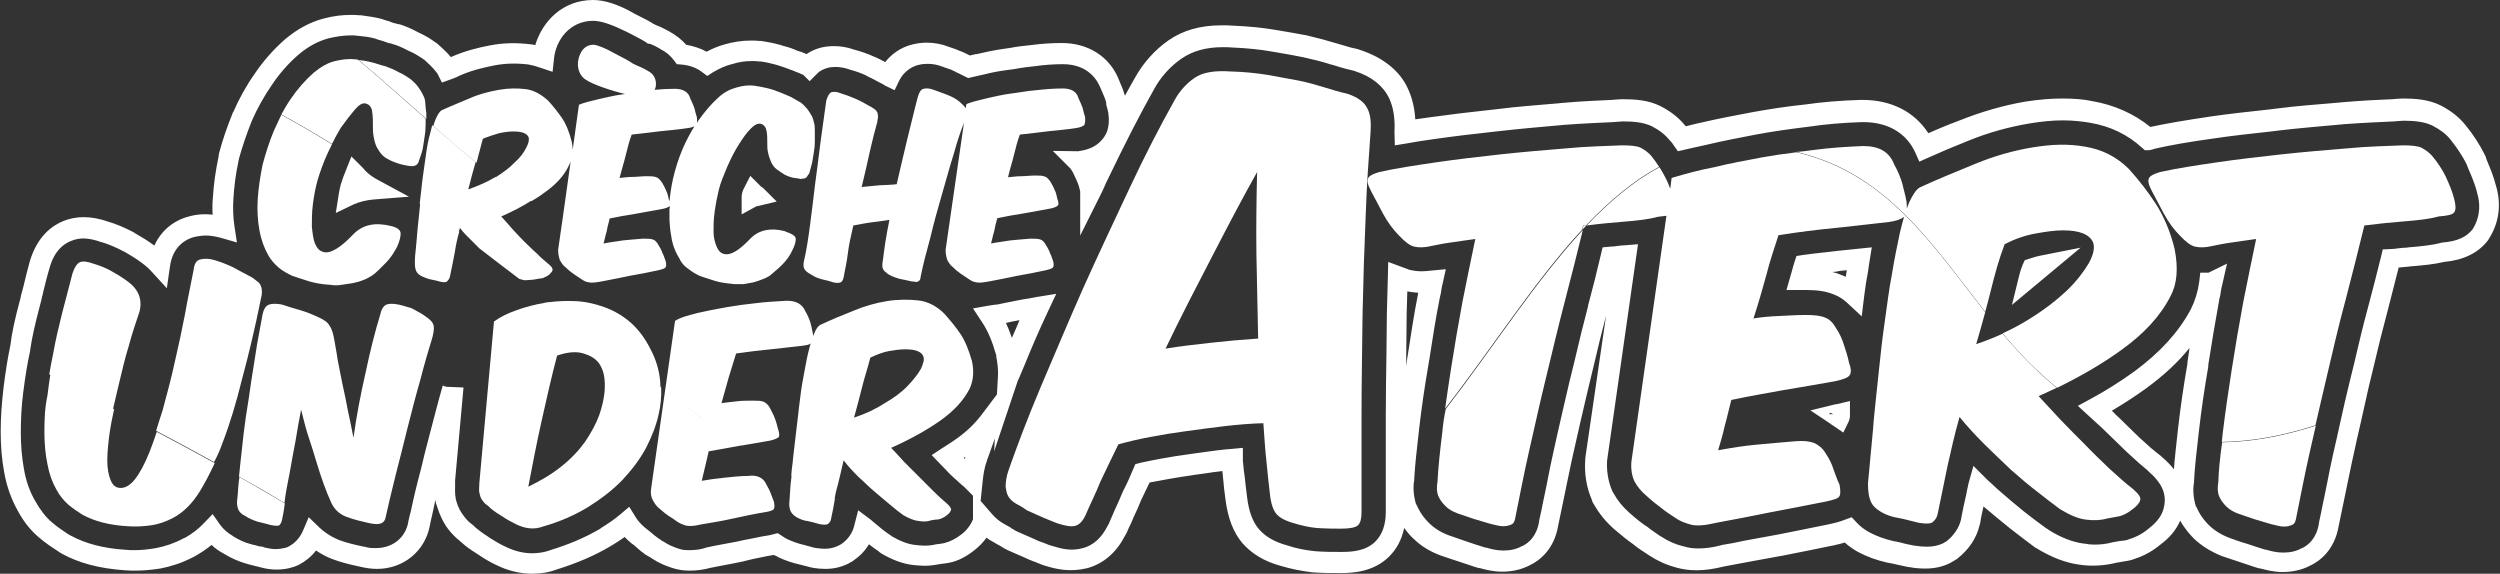
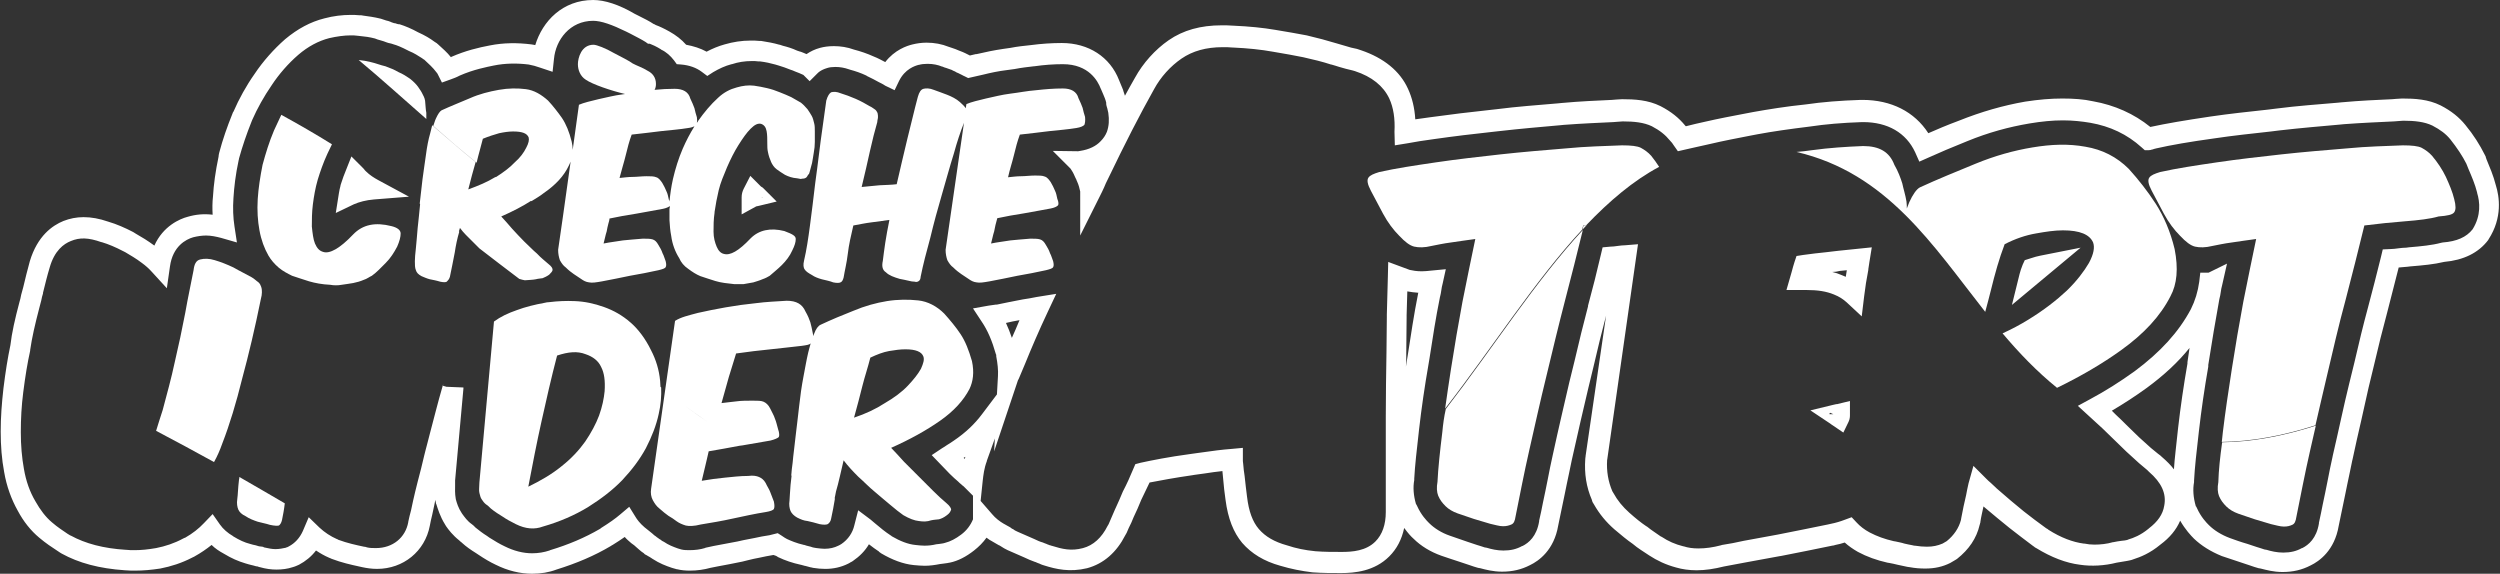
<svg xmlns="http://www.w3.org/2000/svg" version="1.1" id="Layer_1" x="0px" y="0px" viewBox="0 0 720.7 165.4" style="enable-background:new 0 0 720.7 165.4;" xml:space="preserve">
  <rect x="0" y="0" width="720.7" height="165.4" fill="#333333" stroke="none" />
  <style type="text/css">
	.st0{fill:#FFFFFF;}
</style>
  <g>
    <path class="st0" d="M153.4,165.4c-3.5,0-7.1-0.9-10.5-2.6c-1.7-0.8-3.2-1.7-5-2.9l-0.6-0.4c-1.6-1-2.9-1.9-4.1-3l-0.1-0.1   c-0.3-0.2-0.5-0.4-0.7-0.6l0,0c-1.9-1.5-3.1-3.1-3.8-4.1l-0.3-0.5c-1.5-2.4-2.1-4.6-2.5-5.8l-0.1-0.2c-0.1-0.4-0.1-0.7-0.2-1.1   c-0.1,0.5-0.2,1-0.3,1.5c-0.2,0.9-0.4,1.9-0.6,2.8c-0.3,1.1-0.5,2.2-0.7,3.2c-1.4,7.3-7.6,12.4-15.2,12.4c-1.5,0-2.9-0.2-4.3-0.5   l-0.9-0.2c-2.3-0.5-5-1.1-7.9-2.2l-0.2-0.1c-0.2-0.1-0.3-0.1-0.5-0.2c-1.4-0.6-2.6-1.3-3.8-2.1c-1.3,1.7-3,3.1-4.9,4.1   c-0.3,0.1-1,0.5-1.8,0.7c-1.5,0.5-3.1,0.7-4.7,0.7c-1.5,0-3-0.2-4.8-0.7c-0.2,0-0.4-0.1-0.6-0.2l-0.1,0c-0.2,0-0.6-0.1-0.9-0.2   c-0.2-0.1-0.5-0.1-0.8-0.2c-0.5-0.1-1.1-0.3-1.8-0.5c-2-0.6-3.9-1.4-6.2-2.8c-1.3-0.7-2.5-1.5-3.5-2.5c-1.5,1.2-3.1,2.3-4.9,3.3   c-0.1,0.1-0.2,0.1-0.4,0.2l-0.4,0.2c-2.9,1.5-6,2.5-9.1,3.1c-2.6,0.4-4.9,0.6-7.2,0.6c-0.9,0-1.9,0-3-0.1   c-7.4-0.5-13.3-2.1-18.2-4.8c-0.2-0.1-0.3-0.2-0.5-0.3l-0.3-0.2l-0.6-0.4c-1.4-0.9-3.2-2.1-5.1-3.7c-2.4-2-4.5-4.6-6.2-7.8   c-1.8-3.2-3.2-7-3.9-11.1c-0.7-3.7-1-7.6-1-11.7c0-4.1,0.3-8.1,0.8-12.5c0.6-4.8,1.2-8.6,2-12.4C3.4,96,4.3,92,5.6,87.1   C5.8,86.4,6,85.7,6.1,85c0.2-0.7,0.4-1.5,0.6-2.2c0.6-2.5,1.2-5,1.9-7.5c2.2-7.3,6.5-10.3,9.7-11.6c1.8-0.7,3.7-1.1,5.8-1.1   c2.2,0,4.5,0.4,7.1,1.3c2.4,0.7,4.9,1.8,7.2,3l0.8,0.5c1.6,0.9,3.4,2,5.3,3.4c2.5-5.6,7.3-7.7,9.6-8.3c2.4-0.7,4.7-0.9,7.2-0.6   c-0.1-1.7-0.1-3.5,0.1-5.3c0.2-3.4,0.7-7.1,1.6-11.4c0-0.3,0.1-0.8,0.2-1.2c1-3.8,2.3-7.5,3.8-11.2c0.1-0.2,0.1-0.4,0.3-0.6   c1.6-3.7,3.7-7.5,6.1-10.9c2.4-3.6,5.5-7.1,8.8-10c3.6-3,7.3-5,11.3-6c2.6-0.7,5.2-1,7.6-1c0.7,0,1.6,0,2.5,0.1l0.5,0l0.6,0.1   c1.4,0.2,3.1,0.4,5.1,0.9l0.3,0.1c0.4,0.1,0.8,0.3,1.2,0.4c0.4,0.1,0.9,0.2,1.3,0.4l0.2,0.1c0.4,0.1,0.7,0.3,1,0.3l0.1,0   c0.2,0.1,0.4,0.1,0.6,0.2c0.1,0,0.3,0.1,0.5,0.1l0.2,0c1.6,0.5,3.5,1.3,5.3,2.3c2,0.9,3.5,1.8,4.7,2.7l0.3,0.2   c0.2,0.1,0.5,0.3,0.8,0.6c1.2,1.1,2.6,2.3,3.7,3.7c0,0,0,0,0,0l0.1-0.1c4.1-1.8,7.9-2.7,11.1-3.3c4-0.8,8-0.8,12-0.3   c0.4,0.1,0.8,0.1,1.1,0.2C156.4,6.1,162.2,0,171,0c3.3,0,7.4,1.3,12,4l1,0.5c1.8,0.9,3.2,1.6,4.4,2.4c0.3,0.1,0.5,0.2,0.6,0.3   c1.1,0.4,2.4,1,4,1.9c1.8,1,3.5,2.3,4.8,3.8c2.1,0.4,4.1,1,5.9,2c1.7-0.9,3.4-1.6,5.2-2.1c2.4-0.7,4.9-1.1,7.5-1.1   c0.8,0,1.7,0,2.5,0.1l0.5,0c1.9,0.3,3.6,0.6,5.3,1.1l0.1,0c0.3,0.1,0.6,0.2,0.9,0.3c1.2,0.3,2.6,0.7,4.1,1.4   c0.2,0.1,0.4,0.1,0.6,0.2c0.1,0,0.2,0.1,0.3,0.1l0.1,0c0.6,0.2,1.2,0.5,1.7,0.7c1.2-0.8,2.4-1.4,3.9-1.8c1.1-0.3,2.4-0.5,4-0.5   c1.9,0,3.9,0.3,5.8,1c1.9,0.5,3.7,1.1,5.7,2c1.3,0.5,2.3,1.1,3.3,1.6c2.7-3.5,6.2-4.7,7.9-5.1c1.2-0.3,2.6-0.5,4-0.5   c2.3,0,4.4,0.4,6.4,1.2c0.3,0.1,0.6,0.2,0.9,0.3c0.7,0.2,1.4,0.5,2.1,0.8c0.8,0.3,1.3,0.5,1.7,0.7c0.5,0.2,0.9,0.5,1.4,0.7l1.7-0.4   h0.2l0.5-0.1c2.1-0.5,4.5-1,7.2-1.4l2.1-0.3c2-0.4,4-0.6,5.9-0.8c3-0.4,6-0.6,8.9-0.6c7.7,0,13.9,4,16.5,10.7   c0.5,1.2,0.9,2.1,1.2,2.9l0,0.1c0.2,0.5,0.3,1,0.5,1.5c1-1.8,1.9-3.5,2.9-5.2c2.3-4.2,5.8-8.1,9.7-10.8c4.2-2.9,9.2-4.3,15.3-4.3   c1,0,2.1,0,3.3,0.1c4.6,0.2,8.6,0.6,12.1,1.2c3.6,0.6,6.5,1.1,9.1,1.6c3,0.7,6,1.5,8.6,2.3c0.8,0.2,1.6,0.5,2.4,0.7   c1.2,0.4,2.4,0.7,3.5,0.9l0.3,0.1l0.9,0.3c6.5,2.2,11.2,6,13.5,11.1c1.2,2.6,1.9,5.5,2.1,8.8c1.3-0.2,2.7-0.4,4.3-0.6   c5.7-0.8,11.6-1.5,17.2-2.1l1.8-0.2c6.2-0.8,12.1-1.2,17.8-1.7l1-0.1c5.4-0.5,10.3-0.7,14.6-0.9l1.2-0.1c0,0,1.6-0.1,1.7-0.1   c3.6,0,7.5,0.2,11.1,2c3.1,1.6,5.3,3.4,7.1,5.6c0.1,0.1,0.1,0.1,0.2,0.2c1.9-0.5,3.7-0.9,5.5-1.3c3.9-0.9,8.1-1.7,11.8-2.4l2.1-0.4   c4.5-0.8,9.4-1.6,15.2-2.2c4.8-0.7,9.9-1.1,15.8-1.3l0.5,0c8.3,0,15,3.4,19,9.6c2.5-1.1,5.3-2.3,8.8-3.6c6.5-2.6,12.8-4.4,19.1-5.5   c3.9-0.6,7.4-0.9,10.7-0.9c3.3,0,6.2,0.2,8.9,0.8c6.2,1.1,11.8,3.6,16.5,7.4c0,0,0,0,0,0c4.6-1,9.9-1.9,17.3-3   c5.4-0.8,11.1-1.4,16.6-2l2.4-0.3c6.2-0.8,12.1-1.2,17.8-1.7l1-0.1c5.5-0.5,10.3-0.7,14.6-0.9l1.2-0.1c0,0,1.6-0.1,1.7-0.1   c3.6,0,7.5,0.2,11.1,2c3.1,1.6,5.3,3.4,7.1,5.6c2.4,2.9,4.2,5.8,5.6,8.6l0.3,0.6v0.1l0.2,0.6c0.9,2.2,2,4.7,2.7,7.5   c1,3.2,2,9.3-2.1,15.6l-0.1,0.2c-2.8,3.7-7.1,5.8-12.7,6.3c-2.9,0.7-6.1,1-9.8,1.3l-0.8,0.1c-0.8,0.1-1.6,0.1-2.3,0.2   c-0.1,0-0.1,0-0.2,0c-1.1,4.3-2.2,8.6-3.3,12.9c-1.3,4.8-2.6,10-3.9,15.6c-0.5,2.1-1,4.1-1.5,6.2c-0.7,3.1-1.4,6.3-2.1,9.4   c-0.9,3.8-1.7,7.5-2.5,11.2l-0.1,0.4c-0.5,2.3-0.9,4.5-1.4,6.7c-0.5,2.3-0.9,4.6-1.4,6.8c-0.2,0.8-0.3,1.6-0.5,2.4   c-0.2,1-0.4,1.9-0.6,2.9c-1.2,7.1-5.6,10.2-8.1,11.4c-2.5,1.3-5.1,1.9-8.1,1.9c-2.6,0-4.7-0.6-6.3-1l-0.6-0.1   c-0.8-0.2-1.6-0.5-2.5-0.8l-2.7-0.9c-2.1-0.7-3.9-1.3-5.4-1.8c-3.2-1.3-5.9-3-8-5c-0.9-0.9-2.5-2.6-4-5.2c-1.1,2.6-3,4.9-5.7,6.9   c-3,2.5-5.8,3.6-7.7,4.2c-0.7,0.3-1.4,0.4-1.9,0.5l-1.2,0.2c-0.6,0.1-1.2,0.2-1.8,0.3c-3.5,0.9-7.3,1.1-10.6,0.6   c-4-0.5-8.2-2.1-12.6-4.8c-0.3-0.1-0.5-0.3-0.6-0.4l-0.3-0.2c-2.3-1.7-4.6-3.5-6.8-5.2c-2.1-1.7-4.8-3.9-7.5-6.2   c-0.3,1.5-0.7,3-0.9,4.5c0,0.1,0,0.3-0.1,0.4v0.1l-0.1,0.3c-0.9,3.9-3.1,7.1-6.5,9.8l-0.3,0.2l-1.7,1c-2.2,1.1-4.5,1.6-7.2,1.6   c-1.5,0-2.9-0.1-4.5-0.4c-0.3,0-0.5-0.1-0.7-0.1l0,0c-1-0.2-2-0.4-2.8-0.6c-0.9-0.2-1.6-0.4-2.3-0.5l-0.6-0.1   c-3.1-0.7-5.9-1.7-8.5-3.1c-1.4-0.8-2.7-1.7-3.8-2.7c-0.9,0.3-1.7,0.5-2.7,0.7c-0.3,0.1-0.6,0.2-0.9,0.2c-4.8,1-9.8,2-14.9,3   l-0.1,0l-4.9,0.9c-1.7,0.3-3.3,0.6-4.9,0.9c-2.2,0.4-4.3,0.8-6.4,1.2c-2.8,0.7-5.4,1.1-7.9,1.1c-2.2,0-4.2-0.3-5.9-0.8   c-3-0.8-5.5-2-7.8-3.5l-0.3-0.2c-1.3-0.9-2.9-1.8-4.4-3.1c-1.6-1.1-3.3-2.5-5.3-4.2c-2.4-2.1-4.3-4.4-5.9-7.2   c-0.3-0.4-0.5-0.8-0.6-1.3c-1.6-3.7-2.2-7.6-1.9-11.8c0-0.3,0.1-0.6,0.1-0.8l0-0.1L463,91c-1.2,4.5-2.4,9.4-3.6,14.6   c-0.5,2.1-1,4.1-1.5,6.2c-1.4,6-3,12.7-4.8,20.9c-0.5,2.3-0.9,4.5-1.4,6.7c-0.5,2.3-0.9,4.6-1.4,6.8c-0.2,0.8-0.3,1.6-0.5,2.4   c-0.2,1-0.4,1.9-0.6,2.9c-1.2,7.1-5.6,10.2-8.1,11.4c-2.5,1.3-5.1,1.9-8.1,1.9c-2.6,0-4.8-0.6-6.3-1l-0.6-0.1   c-0.8-0.2-1.6-0.5-2.5-0.8l-2.7-0.9c-2.2-0.7-3.9-1.3-5.4-1.8c-3.1-1.1-5.9-2.8-8-4.9c-0.7-0.6-1.6-1.6-2.7-3.1   c-0.7,3.3-2.1,6-4.3,8.2c-4.3,4.3-10,4.8-13.9,4.8c-2.8,0-5.4,0-8.1-0.2l-0.1,0c-3.3-0.4-6.3-1-9.3-1.9c-4.7-1.3-8.3-3.5-11-6.6   c-2.5-3-4.1-7-4.8-12.4c-0.3-1.9-0.5-4-0.7-6.2c-0.1-0.7-0.1-1.4-0.2-2.1c-1.7,0.2-3.4,0.4-5.2,0.7c-1,0.1-1.9,0.3-2.9,0.4   l-0.6,0.1c-4.9,0.7-9.2,1.5-12.3,2.1c-0.8,1.7-1.6,3.4-2.4,5c-0.7,1.7-1.4,3.4-2.2,5c-0.4,1.1-0.9,2.1-1.4,3.1   c-0.2,0.5-0.4,0.9-0.6,1.4l-0.4,0.7c-2.5,4.9-6.2,8.2-11,9.5c-5,1.2-8.9,0.3-12.4-0.8c-0.5-0.1-0.8-0.3-1.1-0.4l-0.2-0.1   c-0.3-0.1-0.5-0.2-0.8-0.3c-0.2-0.1-0.3-0.2-0.5-0.2c-1.1-0.4-2.1-0.8-3.1-1.3l-4.8-2.1c-0.6-0.3-1.4-0.7-2.1-1.2   c-0.1-0.1-0.3-0.2-0.4-0.2c-0.2-0.1-0.5-0.3-0.7-0.4c-0.5-0.3-0.9-0.5-1.2-0.7c-0.6-0.3-1.2-0.7-1.7-1.1c-1,1.4-2.2,2.6-3.6,3.7   c-2.3,1.8-4.6,3-7,3.5l-0.1,0c-0.8,0.2-1.4,0.2-1.9,0.3l-0.8,0.1c-1.5,0.3-3,0.5-4.4,0.5c-1,0-2.1-0.1-3.2-0.2   c-3-0.3-6.2-1.5-9.4-3.4l-0.4-0.3c-0.1,0-0.2-0.1-0.2-0.2c-0.9-0.6-1.9-1.3-2.9-2.1c-1.1,1.9-2.7,3.5-4.6,4.8l-0.3,0.2   c-0.1,0.1-0.3,0.1-0.4,0.2c-0.2,0.1-0.4,0.3-0.7,0.4c-2,1-4.2,1.5-6.6,1.5c-1.1,0-2.3-0.1-3.5-0.3l-0.4-0.1c-0.2,0-0.4-0.1-0.5-0.1   c-0.4-0.1-0.8-0.2-1.1-0.3c-0.1,0-0.3-0.1-0.4-0.1l-0.1,0c-0.2-0.1-0.4-0.1-0.7-0.2c-0.1,0-0.2-0.1-0.4-0.1   c-2.3-0.5-4.4-1.2-6.5-2.2l-0.3-0.2c-0.2-0.1-0.3-0.2-0.4-0.2L223,160l-0.1,0c-1.3,0.2-2.7,0.5-4.1,0.8c-1,0.2-2.1,0.4-3.2,0.7   l-1.6,0.4c-2.5,0.5-4.9,1-7.2,1.4l-2,0.4c-1.8,0.5-3.8,0.8-5.9,0.8c-1.3,0-2.5-0.1-3.7-0.4l-0.1,0l-1.4-0.4   c-1.8-0.6-3.6-1.3-5.6-2.6l-0.3-0.2c-0.3-0.2-0.6-0.4-1-0.6c-0.3-0.2-0.5-0.3-0.9-0.5l-0.2-0.2l-0.2-0.2c-0.1,0-0.2-0.1-0.3-0.2   l-0.3-0.2c-0.4-0.3-0.8-0.7-1.4-1.2c-0.4-0.4-0.9-0.8-1.5-1.2c-0.7-0.6-1.4-1.2-1.9-1.8c-1,0.7-2.2,1.5-3.5,2.3   c-0.1,0-0.1,0.1-0.2,0.1l0,0l-0.3,0.2c-4.7,2.8-9.9,5-15.7,6.8C158.3,165,155.9,165.4,153.4,165.4z M56.4,160.2   C56.4,160.2,56.4,160.2,56.4,160.2C56.4,160.2,56.4,160.2,56.4,160.2z M137.1,152.1c1,0.8,2,1.6,3.3,2.4l0.7,0.5   c1.6,1,2.9,1.8,4.4,2.5c2.6,1.3,5.3,2,7.9,2c1.8,0,3.5-0.3,5-0.8l0.2-0.1c5.3-1.6,10-3.6,14.3-6.1c0.1-0.1,0.2-0.1,0.3-0.2l0.1-0.1   c2.4-1.5,4.1-2.7,5.5-3.9l2.6-2.2l1.8,2.9c0.4,0.7,1.3,1.9,2.6,3c0.6,0.5,1.1,0.9,1.5,1.2c0.5,0.4,1,0.8,1.3,1.1   c0.3,0.2,0.6,0.4,0.8,0.6c0.1,0.1,0.2,0.1,0.3,0.2l0.4,0.3c0.2,0.1,0.4,0.2,0.6,0.4c0.1,0.1,0.3,0.2,0.5,0.3l0.2,0.1   c1.3,0.9,2.6,1.4,4,1.9l1,0.3c0.8,0.2,1.6,0.2,2.4,0.2c1.6,0,3.1-0.2,4.4-0.6l0.2-0.1l2.3-0.5c2.3-0.4,4.6-0.9,6.9-1.3l1.8-0.4   c1.1-0.2,2.1-0.4,3.1-0.6c1.4-0.3,2.8-0.6,4.3-0.8l2.4-0.6l1.1,0.7c0.2,0.1,0.4,0.3,0.6,0.4c0.1,0.1,0.2,0.1,0.3,0.2   c0.2,0.1,0.4,0.2,0.7,0.4c1.1,0.5,2.7,1.2,4.9,1.7l0.1,0c0.2,0.1,0.4,0.1,0.6,0.2c0.1,0,0.3,0.1,0.4,0.1c0.3,0.1,0.5,0.1,0.8,0.2   c0.2,0.1,0.4,0.1,0.6,0.2l0.5,0.1c0.2,0,0.4,0.1,0.6,0.1c0.9,0.1,1.6,0.2,2.3,0.2c1.5,0,2.8-0.3,4-0.9c0.1-0.1,0.3-0.1,0.4-0.2   c0.2-0.1,0.3-0.2,0.5-0.3c1.9-1.3,3.2-3.2,3.7-5.4l1.1-4.3l3.6,2.7c0.5,0.4,0.9,0.8,1.3,1.1c1.4,1.2,3,2.5,4.4,3.4l0.3,0.2   c0,0,0.1,0.1,0.1,0.1c2.4,1.4,4.7,2.3,6.8,2.5c0.9,0.1,1.8,0.2,2.6,0.2c1.1,0,2.2-0.1,3.4-0.4l0.9-0.1c0.5-0.1,1-0.1,1.6-0.3   c1.6-0.4,3.1-1.2,4.7-2.4c1.6-1.2,2.7-2.7,3.4-4.4v-6.8l-2.5-2.5c-0.3-0.3-0.3-0.3-0.6-0.5l-0.2-0.2c-0.4-0.3-0.7-0.6-1-0.9   c-0.7-0.6-1.5-1.3-2.4-2.2l-5.2-5.4l3-2c0.5-0.3,1-0.6,1.4-0.9c0.7-0.4,1.4-0.9,2-1.3c3.4-2.3,6-4.8,8.1-7.6l4.3-5.7l0.3-5.3   c0.1-1.7-0.1-3.6-0.5-5.7l0-0.3c0-0.1,0-0.2-0.1-0.3c-1.1-3.9-2.4-6.9-4.1-9.4l-2.5-3.8l4.5-0.8c0.6-0.1,1.3-0.2,2.1-0.3l0.3,0   c2.4-0.5,4.8-1,7.5-1.5c0.7-0.1,1.3-0.2,1.9-0.3c0.7-0.1,1.4-0.3,2.1-0.4l5.6-0.9l-2.4,5.1c-2.6,5.5-4.9,10.9-6.6,15.1l-1.6,3.8   c-0.1,0.2-0.2,0.5-0.3,0.7l-0.1,0.1l-6.9,20.6l0.2-3.7c-0.9,2.5-1.6,4.5-2.3,6.4l0,0.1c-0.8,2.1-1,4-1.2,5.7l-0.6,5.8l3.3,3.8   c1,1.2,2.2,2.1,3.4,2.8l0.2,0.1c0.3,0.2,0.5,0.3,0.7,0.4c0.5,0.3,1,0.5,1.3,0.8c0.1,0.1,0.3,0.2,0.4,0.2l0.3,0.2   c0.2,0.2,0.7,0.4,1.1,0.6l4.8,2.1c0.8,0.4,1.7,0.8,2.5,1l0.2,0.1c0.3,0.1,0.5,0.2,0.8,0.3c0.2,0.1,0.4,0.2,0.5,0.2   c0.2,0.1,0.4,0.2,0.6,0.2c0,0,0.1,0,0.2,0.1l0.1,0c3.2,1,5.7,1.6,9.1,0.7c3-0.8,5.4-3,7.1-6.4l0.3-0.5c0.2-0.5,0.4-0.9,0.6-1.4   c0.5-1.1,0.9-2.1,1.3-3l0.1-0.2c0.7-1.5,1.4-3.1,2.1-4.8l0.1-0.2c1-1.9,2-4.1,2.9-6.3l0.6-1.4l1.5-0.4c3.2-0.7,8.2-1.7,14.2-2.5   l0.7-0.1c1-0.1,1.9-0.3,2.9-0.4c2.8-0.4,5.7-0.8,8.5-1l3.2-0.3v3.3c0,0.2,0,0.3,0,0.5c0,0.3,0.1,0.6,0.1,0.9   c0.1,1.1,0.2,2.3,0.4,3.4c0.2,2.2,0.5,4.2,0.7,6c0.5,4.2,1.6,7.2,3.4,9.3c1.9,2.2,4.5,3.7,8.1,4.7c2.7,0.9,5.2,1.4,8.2,1.7   c2.5,0.2,5,0.2,7.6,0.2c3.1,0,7-0.3,9.7-3c2-2,3-4.9,3-8.5v-27.5c0-6.3,0.1-12.3,0.2-18.7c0-3.3,0.1-6.6,0.1-9.9v-0.8   c0.1-3.8,0.2-7.4,0.3-11l0.1-4.2l6.2,2.3c0.9,0.2,2,0.4,3.5,0.4c0.9,0,1.7-0.1,2.7-0.2l4.2-0.4l-0.9,4.1c-0.2,0.7-0.3,1.3-0.4,2   c-0.1,0.7-0.2,1.3-0.4,2c-1.2,5.9-2.1,11.8-3,17.6l-0.3,1.8c-1.1,6.3-2,12.5-2.7,18.6c-0.7,6.2-1.2,10.5-1.4,14.3l0,0.4   c-0.4,2.1-0.2,4.5,0.5,6.9c0,0,0,0,0,0c0,0,0,0.1,0.1,0.1c0.1,0.1,0.1,0.3,0.2,0.4c1.2,2.7,2.8,4.3,3.4,4.9l0.1,0.1   c1.5,1.5,3.6,2.8,5.9,3.6c1.4,0.5,3.1,1.1,5.2,1.8l2.7,0.9c0.8,0.2,1.5,0.5,2.2,0.7l0.6,0.1c1.3,0.4,3,0.8,4.8,0.8   c2.1,0,3.8-0.4,5.4-1.3l0.1,0c1.8-0.9,4.1-2.8,4.8-7.1l0-0.2c0.2-0.9,0.4-1.8,0.6-2.7c0.2-0.8,0.3-1.7,0.5-2.5   c0.5-2.2,0.9-4.4,1.4-6.8c0.4-2.2,0.9-4.5,1.4-6.8c1.8-8.3,3.4-15,4.8-21.1c0.5-2,1-4,1.5-6.1c1.3-5.6,2.6-10.9,3.9-15.8l0-0.2   c1.3-4.8,2.6-9.9,3.7-14.7l0.5-2.1l2.2-0.2c0.7,0,1.4-0.1,2.1-0.2c0.8-0.1,1.5-0.2,2.2-0.2l3.7-0.3l-8.8,61.6   c0,0.3-0.1,0.5-0.1,0.6c-0.2,3.2,0.3,6.2,1.5,9l0.3,0.5c1.2,2.2,2.7,4,4.6,5.7c1.8,1.6,3.4,2.9,4.9,3.9l0.2,0.1   c1.3,1.1,2.7,1.9,3.9,2.8l0.4,0.2c1.8,1.2,3.8,2.1,6.2,2.7l0.1,0c1.2,0.4,2.6,0.6,4.2,0.6c2.1,0,4.2-0.3,6.5-0.9l0.3-0.1   c2-0.3,4.1-0.7,6.3-1.2c1.6-0.3,3.3-0.6,4.9-0.9l4.9-0.9c4.9-1,9.7-1.9,14.4-2.9l0,0l0.9-0.2c1.5-0.3,2.8-0.7,4.1-1.2l1.9-0.7   l1.4,1.5c1,1.1,2.3,2.1,3.8,2.9c2.1,1.1,4.3,1.9,6.9,2.5l0.6,0.1c0.8,0.2,1.6,0.3,2.5,0.6c0.7,0.2,1.5,0.3,2.4,0.5   c0.1,0,0.3,0.1,0.4,0.1l0.2,0c1.3,0.2,2.4,0.3,3.5,0.3c1.7,0,3.1-0.3,4.5-0.9l1.2-0.7c2.1-1.7,3.5-3.8,4.1-6.1   c0-0.2,0.1-0.4,0.1-0.6c0.4-2.2,0.9-4.5,1.4-6.6c0.2-1,0.4-2.2,0.7-3.4l1.4-5l3.7,3.7c0.4,0.4,0.8,0.8,1.3,1.2   c0.5,0.5,1,0.9,1.5,1.4l0.2,0.2c2.7,2.4,5.6,4.8,7.8,6.6c2,1.6,4.3,3.3,6.5,4.9c0.2,0.1,0.4,0.2,0.5,0.3l0.1,0.1   c3.6,2.3,7.1,3.6,10.2,4l0.2,0c0.9,0.2,1.9,0.3,2.9,0.3c1.7,0,3.6-0.2,5.3-0.7l0.1,0c0.9-0.2,1.7-0.3,2.4-0.4l0.9-0.1   c0.4-0.1,0.7-0.1,0.9-0.2l0.2-0.1c1.4-0.4,3.5-1.2,5.8-3.1l0.1-0.1c2.5-1.9,4-4,4.4-6.5c0.7-3.5-0.8-6.7-4.4-9.8l-0.2-0.2   c0,0,0,0-0.1-0.1l0,0l-0.2-0.2c-1.5-1.2-3.1-2.6-4.9-4.3l-1.1-1c-1.2-1.2-2.4-2.3-3.5-3.4c-1.1-1.1-2.3-2.2-3.4-3.3L599,117   l3.5-1.9c4.3-2.3,8.6-5,12.9-8.1c7.4-5.5,12.7-11.3,16.2-17.9c1.2-2.4,2-5,2.4-7.9l0.3-2.6h2.4l5.3-2.6l-1.4,6.2   c-0.2,0.7-0.3,1.3-0.4,2c-0.1,0.7-0.2,1.3-0.4,2c-1.1,6.1-2.2,12.5-3.2,19l0,0.5c-1.1,6.3-2,12.5-2.7,18.6   c-0.7,6-1.2,10.5-1.4,14.3l0,0.4c-0.4,2.1-0.2,4.5,0.5,6.9c0,0,0,0,0,0c0,0,0,0.1,0.1,0.1c0.1,0.1,0.1,0.3,0.2,0.4   c1.2,2.7,2.8,4.3,3.4,4.9l0.1,0.1c1.5,1.5,3.6,2.8,6,3.7c1.4,0.5,3,1.1,5.1,1.7l2.7,0.9c0.8,0.2,1.5,0.5,2.2,0.7l0.6,0.1   c1.3,0.4,3,0.8,4.8,0.8c2.1,0,3.8-0.4,5.4-1.3l0.1,0c1.8-0.9,4.1-2.8,4.8-7.1l0-0.2c0.2-0.9,0.4-1.8,0.6-2.8   c0.2-0.8,0.3-1.7,0.5-2.5c0.5-2.2,0.9-4.4,1.4-6.8c0.4-2.2,0.9-4.5,1.4-6.8l0.1-0.5c0.8-3.6,1.7-7.3,2.5-11.1   c0.7-3.1,1.4-6.3,2.2-9.5c0.5-2.1,1-4,1.5-6.1c1.3-5.7,2.6-11,3.9-15.8c1.3-4.9,2.6-9.9,3.8-14.8l0.5-2.1l2.2-0.1   c0.7,0,1.5-0.1,2.2-0.2c0.8-0.1,1.6-0.2,2.4-0.2l0.7-0.1c3.6-0.3,6.7-0.6,9.3-1.3l0.5-0.1c4-0.3,6.8-1.5,8.6-3.8   c2.5-4,2.1-7.9,1.3-10.5l0-0.1c-0.6-2.4-1.6-4.7-2.5-6.8l-0.6-1.5c-1.1-2.2-2.7-4.6-4.6-7c-1.3-1.6-2.9-2.8-5.2-4   c-2.3-1.1-5.1-1.4-8.4-1.4c-0.1,0-1.4,0.1-1.4,0.1l-1.3,0.1c-4.2,0.2-9,0.4-14.4,0.8l-1,0.1c-5.6,0.5-11.5,1-17.6,1.7l-2.4,0.3   c-5.4,0.6-11.1,1.2-16.4,2c-7.2,1-12.4,1.9-16.8,2.9c-0.1,0-0.2,0.1-0.4,0.1c-0.2,0.1-0.4,0.1-0.6,0.2l-0.1,0   c-0.2,0.1-0.6,0.2-1,0.2h-1.1l-0.9-0.8c-4.2-3.8-9.1-6.1-14.8-7.1c-2.4-0.4-5-0.7-7.9-0.7c-3,0-6.1,0.3-9.7,0.9   c-5.9,1-11.8,2.6-17.9,5.1c-4.5,1.8-8,3.3-11.1,4.7l-2.7,1.2l-1.2-2.7c-2.6-5.6-7.9-8.7-15-8.7h-0.3c-5.8,0.2-10.5,0.6-15.2,1.3   c-5.7,0.7-10.6,1.4-14.9,2.2l-2.1,0.4c-3.6,0.7-7.8,1.5-11.6,2.4c-2,0.4-3.8,0.9-5.8,1.3l-3.5,0.8l-1.2-1.7   c-0.3-0.5-0.6-0.9-1.1-1.4c-1.3-1.6-2.9-2.9-5.2-4.1c-2.3-1.1-5.1-1.4-8.4-1.4c-0.1,0-1.4,0.1-1.4,0.1l-1.3,0.1   c-4.2,0.2-9,0.4-14.3,0.8l-1,0.1c-5.6,0.5-11.5,1-17.6,1.7l-1.8,0.2c-5.6,0.6-11.4,1.3-17,2.1c-3,0.4-5.5,0.8-7.6,1.2l-3.7,0.6   L402,38c0.2-3.8-0.3-7-1.5-9.6c-1.7-3.6-5-6.3-9.9-7.9l-0.7-0.2c-1.3-0.3-2.5-0.6-3.8-1c-0.7-0.2-1.5-0.5-2.3-0.7l-0.1,0   c-2.4-0.8-5.3-1.5-8-2.1c-2.4-0.5-5.3-1-8.8-1.6c-3.3-0.6-7.1-1-11.5-1.2l-0.1,0c-1-0.1-1.9-0.1-2.8-0.1c-4.8,0-8.7,1.1-11.9,3.3   c-3.2,2.2-6,5.3-7.9,8.8c-4.2,7.5-8.3,15.5-13.3,25.9c-0.4,0.8-0.8,1.6-1.1,2.4c-0.4,0.9-0.8,1.7-1.2,2.5l-5.7,11.4V55.2   c-0.2-0.9-0.4-1.8-0.9-2.9l-0.1-0.2c0-0.1-0.1-0.2-0.1-0.3l-0.3-0.6c-0.3-0.7-0.6-1.4-1.2-2.3l-0.2-0.3l-5.1-5.1l7.2,0.1l0.1,0   c0.2,0,0.4-0.1,0.6-0.1c2.6-0.4,4.6-1.4,5.9-2.8c0.8-0.8,1.4-1.7,1.8-2.7c0.6-1.7,0.7-3.4,0.4-5.5c-0.1-0.4-0.2-0.8-0.3-1.3   l-0.1-0.3c-0.1-0.4-0.2-0.7-0.2-0.9c0-0.1,0-0.1,0-0.2l0-0.2c-0.1-0.4-0.2-0.8-0.4-1.3c-0.3-0.7-0.6-1.5-1.1-2.6l-0.1-0.2   c-0.8-2.1-3.4-7-10.9-7c-2.7,0-5.4,0.2-8.2,0.6l-0.1,0c-1.7,0.2-3.6,0.4-5.6,0.8l-2.2,0.3c-2.5,0.3-4.8,0.8-6.8,1.3l-4.4,1l-1-0.5   c-0.3-0.1-0.6-0.3-0.8-0.4c-0.5-0.2-0.9-0.5-1.5-0.7l-0.5-0.3c-0.3-0.1-0.7-0.3-0.7-0.3l-0.1-0.1c-0.5-0.2-1.1-0.4-1.7-0.6   c-0.4-0.1-0.7-0.2-1.1-0.4l-0.1,0c-1.2-0.5-2.6-0.8-4.2-0.8c-1,0-1.8,0.1-2.5,0.3l-0.1,0c-1.1,0.3-3.9,1.2-5.6,4.6l-1.3,2.7   l-2.7-1.3c-0.3-0.2-0.6-0.4-1-0.6c-0.3-0.1-0.5-0.3-0.8-0.4c-1.1-0.6-2.2-1.2-3.5-1.8l-0.1-0.1c-1.7-0.8-3.2-1.3-4.7-1.7l-0.3-0.1   c-1.4-0.5-2.7-0.7-4-0.7c-0.9,0-1.7,0.1-2.3,0.3c-1,0.3-1.6,0.6-2.2,1c-0.3,0.2-0.5,0.4-0.8,0.7l-2.1,2.1l-1.8-1.8   c-0.7-0.3-1.5-0.7-2.4-1c-0.2-0.1-0.4-0.2-0.7-0.3c-0.1,0-0.2-0.1-0.3-0.1l-0.3-0.1c-1.2-0.5-2.4-0.9-3.4-1.2   c-0.3-0.1-0.7-0.2-1-0.3c-1.4-0.4-2.8-0.7-4.4-0.9l-0.5,0c-0.5-0.1-1.2-0.1-1.9-0.1c-2,0-3.9,0.3-5.7,0.9l-0.1,0   c-1.9,0.5-3.6,1.3-5.3,2.3l-1.7,1.1l-1.6-1.2c-1.6-1.2-3.6-1.9-5.9-2.1l-1.3-0.1l-0.8-1.1c-1-1.3-2.2-2.4-3.7-3.1l-0.1-0.1   c-1.3-0.8-2.4-1.3-3.2-1.6l-0.1,0h-0.4l-0.7-0.5c-1.1-0.7-2.5-1.4-4.4-2.4l-1.2-0.6C176.4,7.1,173.3,6,171,6   c-6.7,0-10.8,5.5-11.3,11l-0.4,3.7l-3.6-1.2c-1.1-0.4-2.2-0.7-3.3-0.9c-3.2-0.4-6.7-0.4-10.1,0.3c-1.9,0.4-5.7,1.1-9.8,2.9   c-0.9,0.5-1.8,0.8-2.6,1.1l-2.5,0.9l-1.2-2.4c0,0-0.1-0.1-0.1-0.2c-0.1-0.2-0.3-0.3-0.4-0.5c-0.8-1.1-2.2-2.4-3.4-3.5   c-0.2-0.1-0.4-0.2-0.6-0.4c-1.1-0.7-2.3-1.5-3.8-2.1l-0.2-0.1c-1.9-1-3.4-1.6-4.2-1.8c-0.2-0.1-0.4-0.1-0.6-0.2   c-0.1,0-0.3-0.1-0.4-0.1c-0.7-0.1-1.3-0.4-1.9-0.6c-0.3-0.1-0.6-0.2-1-0.3c-0.5-0.1-1-0.3-1.5-0.5c-1.5-0.4-3-0.6-4.2-0.7l-0.9-0.1   c-0.6-0.1-1.3-0.1-1.9-0.1c-1.9,0-4,0.3-6.2,0.8c-3.1,0.8-6.1,2.4-8.9,4.8c-2.9,2.5-5.6,5.6-7.7,8.8c-2.2,3.2-4.1,6.6-5.6,10   c-0.1,0.2-0.1,0.3-0.2,0.5c-1.4,3.5-2.6,7-3.6,10.6v0.1l-0.1,0.4c-0.9,4.2-1.3,7.7-1.5,10.9c-0.2,2.9-0.1,5.6,0.3,8.2l0.7,4.6   l-4.5-1.3c-1.5-0.4-3-0.7-4.4-0.7c-1.2,0-2.5,0.2-3.7,0.5c-2.1,0.6-5.9,2.6-6.7,8.4l-0.9,6.3l-4.3-4.7c-0.9-1-1.8-1.8-2.9-2.6   c-1.7-1.3-3.3-2.2-4.8-3.1l-0.8-0.4c-1.9-1-4-1.9-6-2.5l-0.1,0c-3.7-1.3-6.2-1.4-8.8-0.3c-2,0.8-4.7,2.7-6.1,7.7   c-0.7,2.3-1.3,4.8-1.9,7.2l0,0.2c-0.2,0.7-0.4,1.3-0.5,2c-0.2,0.8-0.4,1.5-0.6,2.3c-1.2,4.6-2.1,8.5-2.6,12l0,0.2   c-0.8,3.6-1.4,7.3-2,12C6.2,117,6,120.7,6,124.6c0,3.8,0.3,7.3,0.9,10.6c0.6,3.5,1.7,6.6,3.3,9.3c1.4,2.5,3,4.6,4.8,6.1   c1.6,1.4,3.2,2.4,4.5,3.3l0.5,0.3c0.1,0.1,0.3,0.2,0.4,0.2l0,0c4.2,2.3,9.4,3.7,15.9,4.1l0.1,0c0.7,0.1,1.5,0.1,2.4,0.1   c2,0,3.9-0.2,6.2-0.6c2.6-0.5,5.3-1.4,7.7-2.7c0.1-0.1,0.3-0.1,0.4-0.2l0.3-0.1c2.1-1.2,3.9-2.6,5.4-4.2l2.5-2.6l2.1,3   c0.9,1.3,2.3,2.5,3.7,3.3l0.1,0.1c1.8,1.1,3.3,1.8,4.9,2.2c0.6,0.2,1.1,0.3,1.6,0.4c0.4,0.1,0.7,0.2,1,0.3l0.1,0   c0.2,0,0.5,0.1,0.8,0.1c0.2,0,0.4,0.1,0.5,0.2c1.4,0.3,2.3,0.5,3.3,0.5c1.1,0,2.1-0.2,3-0.4l0.2-0.1c0.1,0,0.4-0.1,0.7-0.3   c1.7-0.9,3.1-2.4,4-4.4l1.7-4l3.1,3c1.5,1.4,3.2,2.5,5,3.3l0,0c0.1,0,0.3,0.1,0.4,0.2c2.7,1,5.1,1.5,7.4,2c0.3,0,0.7,0.1,0.9,0.2   c0.8,0.2,1.7,0.2,2.6,0.2c4.8,0,8.5-3,9.3-7.5l0-0.1c0.2-1,0.5-2.2,0.8-3.3c0.2-0.9,0.4-1.8,0.6-2.8c0.4-1.7,0.8-3.5,1.3-5.4   c0.7-2.5,1.3-5.1,1.9-7.6c0.3-1.1,0.5-2.1,0.8-3.1c0.3-1,0.5-2.1,0.8-3.1c1.1-4.1,2.3-9,3.7-13.8c0.1-0.4,0.2-0.7,0.3-0.8   c-0.1,0.1-0.2,0.4-0.2,0.7l1,0.3l4.9,0.2c0,0.1,0,0.2,0,0.3l-2.4,26.5l0,1.7c0,0.5-0.1,2,0.2,3.7c0.3,1.1,0.7,2.5,1.7,4l0.2,0.3   c0.6,0.8,1.4,2,2.7,2.9l0.5,0.4C136.8,151.8,136.9,151.9,137.1,152.1z M52.2,155.9C52.2,155.9,52.2,155.9,52.2,155.9   C52.2,155.9,52.2,155.9,52.2,155.9z M20.3,154.4L20.3,154.4C20.3,154.4,20.3,154.4,20.3,154.4z M623.2,131.7   c1.4,1.2,2.6,2.4,3.5,3.6c0.2-3.3,0.7-7,1.2-11.9c0.7-6.1,1.6-12.3,2.7-18.6l0-0.4c0.2-1.4,0.4-2.7,0.6-4.1   c-3.3,4.1-7.4,7.9-12.3,11.5c-3.3,2.4-6.7,4.6-10.1,6.6l1.1,1.1c1.2,1.1,2.3,2.2,3.4,3.3s2.3,2.2,3.4,3.3l1,0.9   c1.7,1.6,3.1,2.8,4.4,3.8C622.7,131.2,623,131.5,623.2,131.7z M277.8,132l0.2,0.2c0,0,0.1,0.1,0.1,0.1c0.1-0.2,0.1-0.4,0.2-0.6   C278.1,131.8,277.9,131.9,277.8,132z M405.7,84c-0.1,2.3-0.1,4.6-0.2,6.9l0,0.7c0,3.4-0.1,6.7-0.1,10c0,1.4,0,2.7-0.1,4.1   c0.1-0.4,0.1-0.9,0.2-1.3l0.3-1.8c0.9-5.8,1.8-11.9,3-17.9c0-0.1,0-0.2,0.1-0.3C407.7,84.3,406.7,84.2,405.7,84z M290,93.1   c0.6,1.3,1.2,2.8,1.7,4.3c0.7-1.6,1.5-3.3,2.2-5.1C292.6,92.5,291.3,92.8,290,93.1z M72.1,35.8C72.1,35.8,72.1,35.8,72.1,35.8   C72.1,35.8,72.1,35.8,72.1,35.8z M531.4,124.7l-2.8-1.9c-0.2-0.1-0.4-0.3-0.6-0.4c-0.1-0.1-0.3-0.2-0.4-0.3l-5.7-3.8l6.6-1.6   c0.3-0.1,0.6-0.1,0.9-0.2c0.1,0,0.2,0,0.2,0l3.7-0.9v4c0,0.4,0,1.2-0.4,2L531.4,124.7z M527.4,119.4h1.1l-0.9-0.4   C527.4,119.1,527.4,119.3,527.4,119.4z M536.7,91.2l-4.3-4c-1.1-1-2.2-1.7-3.7-2.3c-2.2-0.9-4.6-1.3-8-1.3h-5.7l1.5-5.2   c0.3-1,0.5-2,0.8-2.8l0.6-1.8l1.9-0.3c2.3-0.3,4.5-0.6,6.7-0.8c1.1-0.1,2.3-0.3,3.4-0.4l9.7-1L539,75c-0.1,0.4-0.1,0.8-0.2,1.3   c-0.1,0.4-0.1,0.9-0.2,1.3l0,0.2c-0.5,2.5-0.9,5.1-1.2,7.6L536.7,91.2z M528.2,78.4c0.9,0.2,1.8,0.5,2.7,0.9   c0.4,0.2,0.8,0.3,1.2,0.5c0.1-0.6,0.2-1.3,0.3-1.9l-2,0.2C529.7,78.3,528.9,78.4,528.2,78.4z M580,87.9l2.2-8.9   c0.2-0.8,0.5-1.7,0.9-2.7l0.6-1.3l1.9-0.6c0.8-0.3,1.7-0.5,2.6-0.7l11.6-2.3L580,87.9z M213.8,61.8l0-4.9c0-0.9,0.2-1.7,0.6-2.5   l1.9-3.7l3,3c0.1,0.1,0.2,0.2,0.3,0.2c0.2,0.1,0.4,0.3,0.6,0.5l3.7,3.7l-5.4,1.3c-0.2,0-0.4,0.1-0.5,0.1L213.8,61.8z M219.5,56.9   l0.3,0.1c0,0,0-0.1,0-0.1H219.5z M96.8,61.4l0.9-5.7c0.1-0.4,0.1-0.7,0.2-1.1c0.1-0.3,0.1-0.5,0.2-0.8l0.1-0.5l0.3-0.9   c0.3-1,0.7-2,1.1-3l1.7-4.3l3.3,3.3c0.2,0.2,0.4,0.4,0.6,0.7c0.1,0.1,0.2,0.2,0.3,0.3c1.1,1.1,2.4,1.9,3.5,2.5l8.9,4.8l-10.1,0.8   c-2.3,0.2-4.2,0.7-5.8,1.4L96.8,61.4z" />
  </g>
  <g>
    <path class="st0" d="M75.2,86.2c0.2-0.7,0.3-1.4,0.3-1.9s0-1-0.2-1.6c-0.2-0.5-0.3-0.9-0.9-1.4c-0.5-0.3-1-0.9-1.9-1.4   c-1.6-0.9-3.3-1.7-5.2-2.8c-1.9-0.9-3.7-1.6-5.4-2.1c-1.6-0.5-3-0.5-4.2-0.2s-1.7,1.4-1.9,3.1c-0.7,3.7-1.6,7.7-2.4,12.3   c-0.9,4.7-1.9,9.4-3,14.1c-1,4.7-2.3,9.4-3.5,13.9c-0.7,2.1-1.3,4.1-1.9,6c5.5,2.9,11.1,5.9,16.7,9c0.9-1.6,1.7-3.4,2.4-5.4   c2.1-5.4,4-11.7,5.7-18.6C71.7,102.2,73.5,94.6,75.2,86.2z" />
-     <path class="st0" d="M122.5,91.1c-0.9-0.7-1.6-1-2.3-1.4c-0.5-0.3-1.2-0.7-1.7-0.9s-1.2-0.3-1.7-0.5s-1.2-0.3-1.9-0.5   c-1.6-0.3-2.6-0.3-3.5,0c-0.7,0.3-1.4,1.2-1.7,2.6c-1.6,5.2-3,10.8-4.3,17c-1.4,6.1-2.6,12.3-3.5,18.8c-0.5-2.6-1-5-1.6-7.8   c-0.5-2.6-1-5.2-1.6-7.8c-0.5-2.6-1-4.9-1.4-7.1c-0.3-2.3-0.7-4-0.9-5.4c-0.3-1.7-0.7-3.3-1.4-4.2c-0.5-1-1.6-1.7-3.1-2.4   c-1.9-0.9-3.7-1.6-5.4-2.1s-3.5-1-5.2-1.6c-1.6-0.3-2.8-0.3-3.7,0c-1,0.3-1.6,1.4-1.9,2.8c-0.5,2.6-1,5.4-1.6,8.7   c-0.5,3.1-1,6.6-1.6,10.1c-0.5,3.5-1,7.1-1.6,10.6c-0.5,3.5-0.9,6.8-1.2,9.9c-0.3,2.8-0.6,5.2-0.8,7.5c4.3,2.4,8.7,4.9,13.1,7.6   c0.1-0.5,0.1-0.9,0.2-1.5c0.3-2.3,0.9-4.9,1.4-7.7s1-5.7,1.6-8.7c0.5-3,1-6.1,1.6-9c0.7,2.6,1.2,5,2.1,7.7c0.9,2.6,1.6,5,2.3,7.3   c0.7,2.3,1.4,4.5,2.1,6.4c0.7,1.9,1.4,3.7,2.1,5.2c0.9,2.1,2.4,3.5,4.5,4.3c2.4,0.9,4.7,1.4,7,1.9c2.6,0.5,4,0,4.3-1.9   c0.7-3.3,1.7-7.3,2.8-11.8c1.2-4.5,2.3-9.2,3.5-13.9c1.2-4.7,2.4-9.4,3.7-13.9c1.2-4.7,2.4-8.7,3.5-12.3c0.3-1.4,0.5-2.4,0.3-3.3   C124.8,92.9,123.9,92,122.5,91.1z" />
    <path class="st0" d="M190.6,111.7c-0.1-0.1-0.1-0.1-0.2-0.2c0-0.6-0.1-1.2-0.1-1.7c-0.3-3.2-1.2-6.1-2.6-8.8   c-1.6-3.3-3.7-6.1-5.9-8c-2.4-2.1-4.9-3.5-7.7-4.5s-5.6-1.6-8.5-1.7c-2.4-0.1-4.8,0-7.2,0.3c0,0,0,0,0,0c-0.5,0-1,0.1-1.4,0.2   c-2.8,0.5-5.6,1.2-8,2.1c-2.6,0.9-4.7,1.9-6.6,3.3l-4.2,46.4c0,1.2-0.2,2.3,0,3c0.2,0.7,0.3,1.4,0.7,1.9c0.3,0.5,0.7,1,1.2,1.4   c0.5,0.3,0.9,0.7,1.4,1.2c1.2,1,2.4,1.7,3.5,2.4c1,0.7,2.3,1.4,3.7,2.1c2.8,1.4,5.4,1.6,7.8,0.7c4.9-1.4,9.2-3.3,13-5.6   c3.8-2.4,7.1-4.9,9.9-7.8c2.8-3,5-5.9,6.8-9.2c1.7-3.3,3-6.6,3.7-9.9C190.5,116.7,190.7,114.2,190.6,111.7z M174.3,112.8   c-0.2,2.1-0.7,4.5-1.6,7c-0.9,2.4-2.3,5-4,7.5c-1.7,2.4-4,4.9-6.8,7.1c-2.8,2.3-6.1,4.2-9.6,5.9c1.2-6.3,2.4-12.5,3.8-18.8   c1.4-6.3,2.8-12.5,4.5-19c3.3-1.1,5.9-1.3,8.2-0.4c2.1,0.7,3.7,1.9,4.5,3.7C174.2,107.5,174.5,109.8,174.3,112.8z" />
    <path class="st0" d="M415.8,124.5c-0.7,5.7-1.2,10.4-1.4,14.4c-0.3,1.6-0.2,3,0.2,4c0.5,1.2,1.2,2.1,2.1,3c0.9,0.9,2.1,1.6,3.5,2.1   c1.4,0.5,3,1,4.7,1.6c1.7,0.5,3.3,1,4.7,1.4c1.4,0.3,2.6,0.7,3.7,0.7c1,0,1.7-0.2,2.4-0.5c0.7-0.3,1-1,1.2-2.3   c1.2-5.9,2.4-12.3,4-19.3c1.6-7,3.1-13.9,4.9-21.2c1.7-7.1,3.5-14.6,5.4-21.9c1.8-6.9,3.5-13.6,5.1-20.2   c-13.7,14.8-26,34.1-39.5,51.6C416.3,120.1,416,122.3,415.8,124.5z" />
-     <path class="st0" d="M614.7,140.8c-2.1-1.6-4.2-3.5-6.6-5.7c-2.4-2.3-4.7-4.5-7.1-7c-2.4-2.4-4.7-4.7-7-7.1   c-2.3-2.4-4.3-4.7-6.3-6.8c1.8-0.8,3.5-1.6,5.2-2.4c-5.7-4.6-10.8-10-15.6-15.6c-2.4,1.1-4.9,2.1-7.6,3c0.9-3.1,1.8-6.2,2.6-9.2   c-15.2-19.3-28.3-40-54.4-46.1c-3.4,0.4-6.8,0.9-10.1,1.5c-4.7,0.9-9.2,1.7-13.6,2.8c-4.3,0.8-8.3,1.9-12.3,3.1l-0.4,3.1   c-0.4-1.1-0.9-2.3-1.5-3.4c-0.5-0.9-1-1.9-1.6-2.8c-7.5,4-14.4,9.9-21,16.8c3.7-0.5,7.2-0.8,10.8-1.1c3.8-0.3,7.3-0.7,9.7-1.4   c1-0.1,1.8-0.2,2.5-0.3l-10.1,70.9c-0.2,2.3,0.2,4.2,0.9,5.7c0.9,1.6,1.9,2.8,3.3,4c1.7,1.6,3.3,2.8,4.5,3.7c1.2,1,2.6,1.9,4,2.8   c1.2,0.9,2.6,1.4,4.3,1.9c1.7,0.5,4.2,0.3,7.5-0.5c4.9-0.9,10.1-1.9,15.5-3c5.4-1,10.8-2.1,16-3.1c2.3-0.5,3.7-0.9,4-1.6   c0.3-0.5,0.3-1.7,0-3.3c-0.7-1.4-1.2-3-1.7-4.3c-0.5-1.6-1.2-3.1-2.3-4.7c-0.9-1.6-2.1-2.4-3.3-3c-1.4-0.5-3.1-0.7-5.4-0.5   c-4,0.3-7.8,0.7-11.3,1c-3.5,0.3-7.1,0.9-11,1.6c0.7-2.3,1.4-4.7,1.9-7c0.7-2.4,1.2-4.9,1.9-7.5c4.7-1,9.7-1.9,14.8-2.8   c5.2-0.9,10.3-1.7,15.1-2.6c2.3-0.5,3.7-1,4.2-1.7c0.5-0.7,0.5-1.9-0.2-3.8c-0.3-1.6-0.9-3.3-1.4-4.9c-0.5-1.6-1.2-3.3-2.3-4.9   c-0.9-1.6-1.9-2.6-3.3-3.1c-1.2-0.5-3.1-0.7-5.4-0.7c-2.8,0-5.4,0.2-7.8,0.3c-2.4,0.1-4.9,0.3-7.3,0.7c1.4-4.3,2.6-8.5,3.7-12.5   c1-4,2.3-7.8,3.5-11.5c5.7-0.9,11.3-1.6,16.5-2.1s10.4-1.2,15.3-1.7c2.1-0.3,3.6-0.8,4.4-1.5c-0.4,1.4-0.8,2.9-1.2,4.6   c-0.7,3.5-1.6,7.5-2.3,12c-0.9,4.5-1.4,9.2-2.1,13.9c-0.7,4.7-1.2,9.6-1.7,14.3c-0.5,4.9-1,9.2-1.4,13.4c-0.3,4.2-0.7,7.8-1,11.1   s-0.5,5.7-0.7,7.5c0,2.1,0.2,3.8,0.7,5c0.5,1.4,1.6,2.4,3.1,3.3c1.6,0.9,3.1,1.4,4.9,1.7s3.7,0.9,5.9,1.4c1.9,0.3,3.1,0.3,3.8,0   c0.7-0.5,1.4-1.2,1.7-2.6c0.9-4.5,1.9-9,2.8-13.6c1-4.5,2.1-9.4,3.5-14.3c2.1,2.6,4.5,5.2,7.1,7.8c2.6,2.6,5.2,5,7.8,7.5   c2.6,2.3,5.2,4.5,7.7,6.4c2.4,1.9,4.5,3.5,6.4,4.9c2.8,1.7,5.4,2.8,7.5,3c2.1,0.3,4.2,0.2,5.9-0.3c1.6-0.3,2.8-0.5,3.8-0.7   c1-0.3,2.4-0.9,3.8-2.1c1.2-0.9,1.9-1.7,2.1-2.6C617.2,143.2,616.3,142.2,614.7,140.8z" />
    <path class="st0" d="M639.5,139c-0.3,1.6-0.2,3,0.2,4c0.5,1.2,1.2,2.1,2.1,3c0.9,0.9,2.1,1.6,3.5,2.1s3,1,4.7,1.6   c1.7,0.5,3.3,1,4.7,1.4c1.4,0.3,2.6,0.7,3.7,0.7s1.7-0.2,2.4-0.5s1-1,1.2-2.3c1.2-5.9,2.4-12.3,4-19.3c0.5-2.3,1.1-4.7,1.6-7   c-9.3,3-18.4,4.7-27,4.8C640,131.8,639.6,135.6,639.5,139z" />
    <path class="st0" d="M77.4,73.7c0.7,1.2,1.7,2.4,3,3.5c1.2,1,2.6,1.7,3.8,2.3c1.4,0.5,3.1,1,4.9,1.6c1.7,0.5,3.8,0.9,6.1,1   c1,0.2,2.3,0.2,3.3,0c1.2-0.2,2.3-0.3,3.3-0.5c1-0.2,2.1-0.5,3-0.9c1-0.3,1.7-0.9,2.4-1.2c1.4-1,2.6-2.3,4-3.7   c1.4-1.4,2.4-3,3.3-4.7c0.7-1.6,1-2.8,1-3.8s-1-1.7-2.6-2.1c-4.7-1.2-8.3-0.5-11.1,2.4c-3.8,4-6.8,5.7-8.7,5c-1-0.3-1.7-1-2.3-2.4   c-0.5-1.2-0.7-3-0.9-4.9c0-1.9,0-4,0.3-6.4c0.3-2.3,0.7-4.7,1.4-7.1c0.7-2.3,1.6-4.9,2.8-7.5c0.4-0.9,0.9-1.8,1.3-2.7   c-4.8-3-9.7-5.8-14.6-8.5c-0.7,1.5-1.4,3-2.1,4.5c-1.4,3.3-2.4,6.6-3.3,9.9c-0.7,3.5-1.2,6.8-1.4,9.9c-0.2,3.3,0,6.3,0.5,9   C75.3,69.2,76.2,71.6,77.4,73.7z" />
    <path class="st0" d="M122.9,32.5c-0.2-1-0.2-1.9-0.3-2.8c0-0.9-0.3-1.7-0.7-2.4c-0.3-0.7-0.9-1.6-1.4-2.3s-1.4-1.6-2.3-2.3   c-1-0.7-2.1-1.4-3.3-1.9c-1.2-0.7-2.4-1.2-3.8-1.7c-1.4-0.3-2.8-0.9-4.2-1.2c-1.2-0.3-2.3-0.5-3.5-0.6c6.6,5.5,13.1,11.4,19.5,17   C122.9,33.7,122.9,33.1,122.9,32.5z" />
    <path class="st0" d="M456.2,66.2c0.4-0.4,0.8-0.9,1.2-1.3c-0.3,0-0.6,0.1-0.9,0.1C456.4,65.4,456.3,65.8,456.2,66.2z" />
-     <path class="st0" d="M394.2,31.3c-0.9-1.9-2.8-3.3-5.9-4.3c-2.3-0.5-4.5-1.2-6.8-1.9c-2.3-0.7-4.7-1.4-7.3-1.9s-5.6-1-8.7-1.6   c-3.1-0.5-6.8-0.9-10.8-1c-4.5-0.3-8,0.2-10.4,1.9c-2.3,1.6-4.3,3.8-5.7,6.4c-4.2,7.5-8.5,15.8-13,25.4c-4.5,9.6-9,19.1-13.4,28.9   c-4.3,9.7-8.3,19.3-12.2,28.4c-3.8,9-6.8,17-9.2,23.8c-0.7,1.9-0.9,3.7-0.9,4.9c0.2,1.2,0.3,2.1,0.9,3c0.5,0.7,1.2,1.4,2.1,1.9   c0.9,0.5,1.9,1,3.1,1.9c1.6,0.7,3.1,1.4,4.7,2.1c1.6,0.7,3,1.2,4.2,1.7c2.3,0.7,3.8,1,5,0.7s2.1-1.2,3-3c1.4-3.3,3-6.4,4.3-9.7   c1.6-3.3,3.3-7,5.2-10.8c5.7-1.6,12.2-2.8,19.5-3.8c7.5-1,14.8-2.1,22.3-2.3c0.3,4,0.5,7.7,0.9,11.1c0.3,3.5,0.7,6.6,1,9.4   c0.3,2.8,1,4.7,1.9,5.7c0.9,1,2.4,1.9,4.9,2.6c2.3,0.7,4.5,1.2,6.6,1.4c0.6,0,1.2,0.1,1.7,0.1c1.7,0.1,3.4,0.1,5.4,0.1   c2.4,0,4.2-0.3,4.9-1c0.7-0.7,1-1.9,1-3.7c0-1.2,0-2.4,0-3.6c0-7.4,0-15.4,0-23.9c0-9.9,0.2-19.7,0.3-29.6   c0.2-9.9,0.5-19.3,0.9-28.4c0.3-9,0.9-17,1.4-24C395.3,35.3,395.1,33,394.2,31.3z M349.2,98.8c-4.5,0.5-8.9,1-13.2,1.7   c4.5-9.4,9.2-18.4,13.7-27.1c4.5-8.7,8.7-16.7,12.7-23.8c-0.2,7.8-0.3,15.8-0.2,23.8c0.2,8,0.3,16.2,0.5,24.2   C358.2,97.9,353.7,98.3,349.2,98.8z" />
    <path class="st0" d="M425.3,68.9c-1.2,5.6-2.4,11.7-3.7,18.1c-1.2,6.4-2.3,12.9-3.3,19.3c-0.6,4-1.2,7.8-1.7,11.5   c13.5-17.4,25.8-36.8,39.5-51.6c0.1-0.4,0.2-0.8,0.3-1.2c0.3,0,0.6-0.1,0.9-0.1c6.6-6.9,13.5-12.8,21-16.8   c-0.7-1.1-1.5-2.2-2.3-3.2c-0.9-1-1.9-1.7-3-2.3c-1-0.5-2.8-0.7-5.4-0.7c-4.7,0.2-10.3,0.3-16.4,0.9c-6.1,0.5-12.2,1-18.6,1.7   c-6.3,0.7-12.5,1.4-18.6,2.3c-6.1,0.9-11.5,1.7-16.4,2.8c-1.6,0.5-2.6,0.9-3.1,1.6s-0.3,1.9,0.7,3.8c0.9,1.7,2.1,4,3.5,6.6   c1.4,2.6,3,4.7,4.7,6.4c1.6,1.7,3,2.8,4.3,3.1s3,0.3,5-0.2c1.6-0.3,3.3-0.7,5.6-1C420.6,69.6,422.8,69.2,425.3,68.9z" />
    <path class="st0" d="M621.5,58.8c-2.4-3.7-5-7-7.8-10.1c-3.5-3.5-7.7-5.6-12.5-6.4c-4.9-0.9-9.9-0.7-15.3,0.2   c-5.4,0.9-10.8,2.4-16.4,4.7c-5.6,2.3-11,4.5-16,6.8c-1,0.5-2.1,2.1-3.1,4.3c-0.2,0.6-0.5,1.2-0.7,1.8c0-0.6,0-1.2-0.1-2   c-0.3-1.9-0.9-3.7-1.2-5.2c-0.5-1.6-1.2-3.5-2.3-5.4c-1.4-3.7-4.3-5.4-9-5.4c-4.9,0.2-9.7,0.5-14.8,1.2c-1.5,0.2-2.9,0.4-4.4,0.5   c26.1,6.1,39.2,26.8,54.4,46.1c0.6-2.1,1.1-4.2,1.6-6.1c1.2-4.9,2.4-9.2,4-13.4c3.1-1.6,6.1-2.6,9-3.1c2.8-0.5,5.4-0.9,7.8-0.9   c4.9,0,7.7,1.2,8.7,3.5c0.5,1.4,0.2,3.3-1.2,5.9c-1.4,2.4-3.5,5.2-6.4,8c-3,2.8-6.6,5.6-11,8.3c-2.4,1.5-4.9,2.8-7.5,4   c4.8,5.7,9.9,11,15.7,15.7c7-3.4,13.1-7,18.4-10.8c6.7-4.8,11.4-9.9,14.3-15.6c1.9-3.5,2.3-8,1.2-13.6   C625.7,66.8,623.8,62.4,621.5,58.8z" />
    <path class="st0" d="M707.5,57.4c-0.5-2.1-1.4-4.2-2.4-6.4c-1-2.1-2.4-4.2-4-6.1c-0.9-1-1.9-1.7-3-2.3c-1-0.5-2.8-0.7-5.4-0.7   c-4.7,0.2-10.3,0.3-16.4,0.9c-6.1,0.5-12.2,1-18.6,1.7c-6.3,0.7-12.5,1.4-18.6,2.3c-6.1,0.9-11.5,1.7-16.4,2.8   c-1.6,0.5-2.6,0.9-3.1,1.6c-0.5,0.7-0.3,1.9,0.7,3.8c0.9,1.7,2.1,4,3.5,6.6c1.4,2.6,3,4.7,4.7,6.4c1.6,1.7,3,2.8,4.3,3.1   s3,0.3,5-0.2c1.6-0.3,3.3-0.7,5.6-1c2.3-0.3,4.5-0.7,7-1c-1.2,5.6-2.4,11.7-3.7,18.1c-1.2,6.4-2.3,12.9-3.3,19.3   s-1.9,12.5-2.6,18.3c-0.1,1-0.2,1.9-0.3,2.8c8.6-0.1,17.7-1.8,27-4.8c1.1-4.6,2.1-9.3,3.3-14.2c1.7-7.2,3.4-14.7,5.4-22   c1.9-7.3,3.7-14.4,5.4-21.4c4-0.5,7.8-0.9,11.7-1.2s7.3-0.7,9.7-1.4c2.6-0.2,4-0.5,4.5-1.2C708,60.5,708,59.3,707.5,57.4z" />
    <path class="st0" d="M276.9,96.3c-1.4-2.1-3-4-4.7-5.9c-2.1-2.1-4.7-3.5-7.5-3.8c-2.8-0.3-5.9-0.3-9,0.2c-3.1,0.5-6.4,1.4-9.7,2.8   c-3.1,1.2-6.4,2.6-9.4,4c-0.7,0.3-1.4,1.2-1.9,2.6c-0.1,0.2-0.2,0.5-0.3,0.7c0-0.3,0-0.6-0.1-0.9c-0.2-1.2-0.5-2.3-0.7-3.1   c-0.3-0.9-0.7-1.9-1.4-3.1c-0.9-2.1-2.6-3.1-5.4-3.1c-3,0.2-5.9,0.3-8.9,0.7c-3,0.3-5.9,0.7-8.7,1.2c-2.8,0.5-5.4,1-8,1.6   c-2.6,0.7-4.9,1.2-6.6,2.3l-2.9,20.3l-4,28.1c-0.2,1.2,0,2.4,0.5,3.3c0.5,0.9,1,1.7,1.9,2.4c1,0.9,1.9,1.6,2.6,2.1   c0.9,0.5,1.6,1,2.4,1.6c0.7,0.5,1.6,0.9,2.6,1.2c0.9,0.2,2.4,0.2,4.3-0.3c3-0.5,6.1-1,9.2-1.7c3.3-0.7,6.4-1.4,9.6-1.9   c1.2-0.2,2.1-0.5,2.3-0.9c0.2-0.5,0.2-1,0-2.1c-0.3-0.9-0.7-1.7-1-2.6s-0.9-1.7-1.4-2.8c-0.5-0.9-1.2-1.4-1.9-1.7s-1.7-0.5-3.1-0.3   c-2.4,0-4.7,0.3-6.8,0.5c-2.1,0.2-4.3,0.5-6.6,0.9c0.3-1.4,0.7-2.8,1-4.2c0.3-1.4,0.7-2.8,1-4.3c3-0.5,5.7-1,8.9-1.6   c0.3,0,0.5-0.1,0.8-0.1c-5.6-3.7-11.2-7.5-16.7-11.5c5.6,4,11.1,7.9,16.7,11.5c2.7-0.5,5.4-0.9,8.1-1.4c1.2-0.3,2.1-0.7,2.4-1   c0.2-0.3,0.2-1.2-0.2-2.3c-0.3-1-0.5-2.1-0.9-3c-0.3-1-0.9-1.9-1.4-3c-0.5-1-1.2-1.6-1.9-1.9c-0.7-0.3-1.7-0.3-3.1-0.3   c-1.7,0-3.3,0-4.7,0.2c-1.4,0.2-3,0.3-4.3,0.5c0.7-2.6,1.4-5,2.1-7.5c0.7-2.3,1.4-4.5,2.1-6.8c3.5-0.5,6.8-0.9,9.9-1.2   c3.1-0.3,6.1-0.7,9-1c1.4-0.2,2.2-0.3,2.6-0.7c-0.2,0.8-0.5,1.7-0.7,2.6c-0.5,2.1-0.9,4.5-1.4,7.1c-0.5,2.6-0.9,5.4-1.2,8.2   c-0.3,3-0.7,5.7-1,8.5c-0.3,3-0.7,5.6-0.9,8c-0.2,1.3-0.3,2.5-0.4,3.7c0,0,0.1,0,0.1,0c-0.1,1-0.2,1.8-0.3,2.7   c-0.2,2.1-0.2,3.5-0.3,4.5c-0.2,1.2,0,2.3,0.3,3s1,1.4,1.9,1.9c1,0.5,1.9,0.9,3,1c1,0.2,2.1,0.5,3.5,0.9c1,0.2,1.9,0.2,2.3,0   c0.5-0.3,0.9-0.9,1-1.6c0.4-1.9,0.8-3.8,1.1-5.8c0,0,0,0-0.1,0c0.1-0.6,0.3-1.3,0.4-2c0.8-2.7,1.4-5.7,2.2-9   c1.2,1.6,2.6,3.1,4.2,4.7c1.6,1.4,3.1,3,4.7,4.3c1.6,1.4,3.1,2.6,4.5,3.8c1.4,1.2,2.8,2.3,3.8,3c1.7,1,3.3,1.6,4.5,1.7   c1.2,0.2,2.4,0.2,3.5-0.2c0.9-0.2,1.6-0.2,2.3-0.3c0.7-0.2,1.4-0.5,2.3-1.2c0.7-0.5,1-1,1.2-1.6c0-0.3-0.3-1-1.4-1.9   c-1.2-1-2.4-2.1-3.8-3.5c-1.4-1.4-2.8-2.8-4.2-4.2c-1.4-1.4-2.8-2.8-4.2-4.2c-1.2-1.4-2.6-2.8-3.7-4c5.4-2.4,10.1-5,14.1-7.8   s6.8-5.9,8.5-9.2c1-2.1,1.4-4.7,0.7-8C279.3,101,278.3,98.4,276.9,96.3z M265.5,106.3c-0.9,1.6-2.1,3.1-3.8,4.9   c-1.7,1.8-4,3.5-6.6,5c-2.6,1.7-5.6,3.1-8.9,4.2c0.9-3.2,1.7-6.3,2.4-9.1c0.7-2.8,1.6-5.4,2.3-8.2c1.9-0.9,3.7-1.6,5.4-1.9   c1.7-0.3,3.3-0.5,4.7-0.5c3,0,4.7,0.7,5.2,2.1C266.5,103.7,266.2,104.7,265.5,106.3z" />
-     <path class="st0" d="M98.2,36.9c1.5-2.1,2.9-3.9,4.1-5.3c1.2-1.4,2.3-2.1,3.3-1.7c1,0.3,1.6,1.2,1.7,2.4c0.2,1.2,0.2,2.6,0.2,4.2   c0,0.9,0,1.7,0.2,2.8c0.2,1.2,0.5,2.3,0.9,3.1c0.5,0.9,1,1.7,1.7,2.4c0.7,0.7,1.7,1.2,2.8,1.7c1.2,0.5,2.4,0.9,4,1.2   c0.9,0.2,1.4,0.2,1.9,0.2c0.3,0,0.7-0.2,1-0.3c0.3-0.3,0.5-0.5,0.7-0.9c0-0.3,0.2-0.7,0.3-1c0.3-0.9,0.7-1.9,0.9-3   c0.2-1,0.3-2.1,0.5-3.3c0.2-1,0.3-2.3,0.3-3.5c0-0.6,0-1.1,0-1.7c-6.4-5.6-12.9-11.5-19.5-17c-0.2,0-0.5-0.1-0.7-0.1   c-1.9-0.2-3.8,0-5.9,0.5c-2.1,0.5-4,1.6-6.1,3.3c-2.4,2.1-4.7,4.7-6.6,7.5c-1,1.4-1.9,3-2.8,4.6c4.9,2.7,9.8,5.5,14.6,8.5   C96.5,39.9,97.3,38.4,98.2,36.9z" />
    <path class="st0" d="M149.7,80.4c0.6,0.2,1.1,0.3,1.6,0.4c1.1-0.1,2.2-0.1,3.2-0.3c0.7-0.2,1.4-0.2,1.9-0.3c0.5-0.2,1.2-0.5,1.9-1   c0.5-0.5,1-1,1-1.4c0-0.5-0.3-1-1.2-1.7c-1-0.9-2.1-1.7-3.3-3c-1.2-1-2.4-2.3-3.7-3.5c-1.2-1.2-2.3-2.4-3.5-3.7   c-1-1.2-2.1-2.4-3.1-3.5c3.2-1.4,6.1-2.9,8.6-4.5c0,0,0.1,0.1,0.1,0.1c1.3-0.8,2.5-1.5,3.5-2.3c3.5-2.4,5.9-5,7.3-8   c0.2-0.4,0.3-0.7,0.5-1.1l-2.2,15.7c0,0,0,0,0,0l-1.4,9.7c0,1.2,0.2,2.1,0.5,3c0.5,0.9,1,1.6,1.7,2.1c0.9,0.9,1.6,1.4,2.3,1.9   s1.4,0.9,2.1,1.4c0.7,0.5,1.4,0.9,2.3,1c0.9,0.2,2.1,0,3.8-0.3c2.6-0.5,5.2-1,8-1.6c2.8-0.5,5.6-1,8.2-1.6c1.2-0.3,1.9-0.5,2.1-0.9   c0.2-0.3,0.2-0.9,0-1.7c-0.3-0.7-0.5-1.6-0.9-2.3c-0.3-0.9-0.7-1.6-1.2-2.4c-0.5-0.9-1-1.4-1.7-1.6c-0.7-0.2-1.6-0.2-2.8-0.2   c-2.1,0.2-4,0.3-5.7,0.5c-1.7,0.3-3.7,0.5-5.6,0.9c0.3-1,0.5-2.3,0.9-3.5c0.1-0.7,0.3-1.5,0.5-2.3c0,0,0,0,0,0   c0.1-0.4,0.3-0.9,0.3-1.4c2.4-0.5,5-1,7.7-1.4c2.6-0.5,5.2-0.9,7.7-1.4c1-0.2,1.6-0.5,2-0.8c0,0.3,0,0.5-0.1,0.8c0,1.1,0,2.2,0,3.3   c0,0,0,0,0,0c0.1,1.6,0.2,3,0.5,4.5c0.3,2.4,1.2,4.7,2.3,6.4c0.5,1.2,1.4,2.3,2.6,3.1c1.2,0.9,2.3,1.6,3.5,2.1   c1.4,0.5,2.8,0.9,4.3,1.4c1.6,0.5,3.5,0.7,5.4,0.9c0.9,0,1.7,0,2.8,0c0.9-0.2,1.9-0.3,2.8-0.5c0.9-0.3,1.7-0.5,2.6-0.9   c0.9-0.3,1.6-0.7,2.1-1c1-0.9,2.3-1.9,3.5-3.1c1.2-1.2,2.3-2.6,3-4.2c0.7-1.4,1-2.4,1-3.3c0-0.9-0.9-1.4-3.3-2.3   c-4-1-7.3-0.3-9.7,2.1c-3.5,3.7-5.9,5-7.7,4.5c-0.9-0.2-1.6-0.9-2.1-2.1c-0.5-1.2-0.9-2.6-0.9-4.3c0-1.7,0-3.5,0.3-5.5c0,0,0,0,0,0   c0,0,0-0.1,0-0.1c0,0,0,0,0,0h0c0,0,0,0,0-0.1c0.3-2.1,0.7-4.2,1.2-6.3c0.5-2.1,1.4-4.2,2.4-6.6c1-2.3,2.1-4.5,3.3-6.4   c1.2-1.9,2.3-3.5,3.5-4.7c1.2-1.2,2.1-1.6,3-1.4c0.9,0.3,1.4,1,1.6,2.1c0.2,1,0.2,2.3,0.2,3.7c0,0.7,0,1.6,0.2,2.4   c0.2,1,0.5,1.9,0.9,2.8c0.3,0.7,0.9,1.6,1.6,2.1c0.7,0.5,1.4,1,2.4,1.6c1,0.5,2.1,0.9,3.5,1c0.3,0.1,0.8,0.1,1.1,0.2c0,0,0,0-0.1,0   c0,0,0.1,0,0.1,0c0,0,0.1,0,0.1,0c0,0,0.1-0.1,0.1-0.1c0.1,0,0.2,0,0.3,0c0.5,0,0.9-0.2,1-0.3c0.2-0.2,0.3-0.3,0.5-0.7   c0.1-0.1,0.1-0.1,0.1-0.2c0.1,0,0.1-0.1,0.2-0.1c0.1-0.2,0.1-0.4,0.2-0.6c0.2-0.9,0.5-1.7,0.7-2.6c0.2-0.9,0.3-1.9,0.5-3   c0.2-1,0.3-2.1,0.3-3.1s0-1.9,0-3c0-0.9,0-1.7-0.2-2.4c-0.2-0.7-0.3-1.4-0.7-2.1c-0.3-0.5-0.7-1.2-1.2-1.9c-0.5-0.5-1-1.2-1.9-1.9   c-0.9-0.5-1.7-1-2.8-1.6c-1-0.5-2.1-0.9-3.3-1.4s-2.4-0.9-3.7-1.2c-1.2-0.3-2.4-0.5-3.7-0.7c-1.6-0.2-3.3,0-5,0.5   c-1.9,0.5-3.7,1.4-5.4,3c-2.1,1.9-4,4.2-5.7,6.6c-0.1,0.2-0.2,0.4-0.4,0.6c0.1-0.4,0.1-0.9,0-1.6c-0.3-0.9-0.5-1.7-0.7-2.6   c-0.3-0.9-0.7-1.7-1.2-2.8c-0.5-1.9-2.1-2.8-4.5-2.8c-2,0-3.8,0.1-5.8,0.3c0.3-0.5,0.4-1.1,0.4-1.7c0-1.9-1-3.1-2.4-3.8   c-1.4-0.9-3-1.4-4.3-2.1c-0.9-0.7-3.3-1.9-5.4-3c-2.4-1.4-5-2.4-5.9-2.4c-3.5,0-4.5,3.8-4.5,5.6c0,1.7,0.7,3.5,2.3,4.5   c1.9,1.3,7.1,3.1,11.3,4.1c-0.2,0-0.5,0.1-0.7,0.1c-2.4,0.3-4.7,0.9-7,1.4c-2.1,0.5-4.2,1-5.6,1.6l-1.8,13c0-0.8-0.1-1.5-0.3-2.4   c-0.7-2.8-1.6-5-2.8-6.8c-1.2-1.7-2.6-3.5-4-5c-1.9-1.7-4-3-6.4-3.3c-2.4-0.3-5-0.3-7.8,0.2c-2.8,0.5-5.6,1.2-8.3,2.4   c-2.8,1.2-5.6,2.3-8.2,3.5c-0.5,0.3-1,1-1.6,2.3c-0.3,0.6-0.5,1.4-0.8,2.2c4.2,3.7,8.4,7.3,12.5,10.6c0.6-2.6,1.3-4.8,1.8-6.9   c1.7-0.7,3.3-1.2,4.7-1.6c1.4-0.3,2.8-0.5,4-0.5c2.6,0,4,0.5,4.5,1.7c0.2,0.7,0,1.7-0.7,3c-0.7,1.4-1.7,2.8-3.3,4.2   c-1.4,1.5-3.3,2.9-5.5,4.3c0,0-0.1-0.1-0.1-0.1c0,0-0.1,0-0.1,0.1c-2.3,1.4-4.7,2.4-7.7,3.5c0.7-2.8,1.4-5.4,2.1-7.8v-0.1   c-4.1-3.3-8.2-6.9-12.5-10.6c-0.2,0.7-0.4,1.5-0.6,2.4c-0.5,1.7-0.9,3.8-1.2,6.1c-0.3,2.3-0.7,4.7-1,7.1c-0.3,2.3-0.5,4.7-0.8,7   c0,0,0.1,0.1,0.1,0.1c0,0.1,0,0.2,0,0.2c-0.2,2.4-0.5,4.7-0.7,6.8c-0.2,2.1-0.3,4-0.5,5.7s-0.3,3-0.3,3.8c0,1,0,1.9,0.3,2.6   c0.2,0.7,0.7,1.2,1.6,1.7c0.7,0.3,1.6,0.7,2.4,0.9c0.9,0.2,1.7,0.3,3,0.7c0.9,0.2,1.6,0.2,1.9,0c0.3-0.3,0.7-0.7,0.9-1.4   c0.5-2.3,0.9-4.5,1.4-7c0.3-2,0.7-4,1.3-6c0,0-0.1-0.1-0.1-0.1c0.1-0.3,0.2-0.7,0.3-1c1,1.4,2.3,2.6,3.7,4c0.7,0.7,1.3,1.3,1.9,1.9   C142,74.5,145.8,77.5,149.7,80.4z M180.4,44.7c0.5-2.1,1-4,1.7-5.9c3-0.3,5.9-0.7,8.5-1c2.8-0.3,5.4-0.5,7.8-0.9   c0.8-0.1,1.4-0.3,1.8-0.5c-1.3,2.1-2.4,4.2-3.4,6.5c-1.2,2.8-2.1,5.7-2.8,8.7c-0.5,2.2-0.8,4.4-1,6.5c0-0.2-0.1-0.4-0.2-0.6   c-0.2-0.9-0.3-1.6-0.7-2.4c-0.3-0.7-0.7-1.6-1.2-2.4c-0.5-0.7-1-1.4-1.7-1.6c-0.7-0.3-1.6-0.3-2.8-0.3c-1.4,0-2.8,0.2-4,0.2   c-1.4,0-2.6,0.2-3.8,0.3C179.2,48.9,179.9,46.8,180.4,44.7z" />
    <path class="st0" d="M301.5,77.9c1.2-0.3,1.9-0.5,2.1-0.9c0.2-0.3,0.2-0.9,0-1.7c-0.3-0.7-0.5-1.6-0.9-2.3   c-0.3-0.9-0.7-1.6-1.2-2.4c-0.5-0.9-1-1.4-1.7-1.6s-1.6-0.2-2.8-0.2c-2.1,0.2-4,0.3-5.7,0.5c-1.7,0.3-3.7,0.5-5.6,0.9   c0.3-1,0.5-2.3,0.9-3.5c0.2-1.2,0.5-2.4,0.9-3.8c2.4-0.5,5-1,7.7-1.4c2.6-0.5,5.2-0.9,7.7-1.4c1-0.2,1.7-0.5,2.1-0.9   c0.2-0.3,0.2-0.9-0.2-1.9c-0.2-0.9-0.3-1.6-0.7-2.4c-0.3-0.7-0.7-1.6-1.2-2.4c-0.5-0.7-1-1.4-1.7-1.6c-0.7-0.3-1.6-0.3-2.8-0.3   c-1.4,0-2.8,0.2-4,0.2c-1.4,0-2.6,0.2-3.8,0.3c0.5-2.3,1.2-4.3,1.7-6.4c0.5-2.1,1-4,1.7-5.9c3-0.3,5.9-0.7,8.5-1   c2.8-0.3,5.4-0.5,7.8-0.9c1.2-0.2,1.9-0.5,2.3-0.9c0.2-0.5,0.3-1.2,0.2-2.3c-0.3-0.9-0.5-1.7-0.7-2.6c-0.3-0.9-0.7-1.7-1.2-2.8   c-0.5-1.9-2.1-2.8-4.5-2.8c-2.6,0-5,0.2-7.7,0.5c-2.6,0.2-5,0.7-7.5,1c-2.4,0.3-4.7,0.9-7,1.4c-2.1,0.5-4.2,1-5.6,1.6l-0.2,1.2   c-0.3-0.5-0.9-1.1-1.7-1.8c-1-0.9-2.4-1.6-3.7-2.1c-1.4-0.5-2.6-1-3.8-1.4c-1.2-0.5-2.3-0.5-3-0.3s-1.2,0.9-1.6,2.3   c-1,3.7-1.9,7.7-3,12c-1,4.3-2.1,8.7-3.1,13.2c-1.6,0.2-3.1,0.2-4.9,0.3c-1.7,0.2-3.5,0.3-5.2,0.5c0.9-3.8,1.7-7.1,2.4-10.4   c0.7-3.1,1.4-5.9,2.1-8.3c0-0.5,0.2-1,0.2-1.4c0-0.4,0-0.8-0.1-1.1c0,0,0-0.1,0-0.1c-0.2-0.3-0.3-0.7-0.7-1c-0.5-0.3-0.9-0.7-1.6-1   c-1.2-0.7-2.4-1.4-4-2.1c-1.6-0.7-3-1.2-4.3-1.6c-1.2-0.5-2.1-0.5-2.8-0.3c-0.5,0.3-1,1-1.4,2.4c-0.5,3.5-1,7.3-1.6,11.5   c-0.3,2.7-0.7,5.2-1,7.9c0,0,0,0,0,0c-0.2,1.5-0.4,3-0.6,4.5c-0.5,4.3-1,8.3-1.5,12.1s-1,7.1-1.7,10.1c-0.3,1.2-0.2,2.1,0.2,2.6   c0.3,0.5,1,1,2.1,1.6c0.7,0.5,1.7,0.9,2.8,1.2c1.2,0.3,2.3,0.5,3.3,0.9c1,0.2,1.7,0.2,2.1,0c0.5-0.2,0.7-0.7,0.9-1.4   c0.3-1.9,0.9-4.2,1.2-6.8c0.3-2.6,0.9-5.2,1.6-8.2c1.7-0.3,3.5-0.7,5.2-0.9c1.7-0.2,3.5-0.5,5.2-0.7c-0.5,2.4-0.9,4.7-1.2,6.6   c-0.3,1.9-0.5,3.7-0.7,5.2c-0.3,1.4-0.2,2.6,0.9,3.3c0.9,0.9,2.3,1.4,4,1.9c0.9,0.2,1.7,0.3,2.4,0.5c0.7,0.2,1.4,0.3,1.9,0.3   c0.5,0.2,0.9,0,1.2-0.2s0.5-0.7,0.5-1.2c0.7-3.5,1.7-7.3,2.8-11.3c1-4.2,2.1-8.2,3.3-12.3c1.2-4.1,2.3-8.2,3.5-12   c0.9-3.3,1.9-6.3,2.9-8.8L272.6,72c0,1.2,0.2,2.1,0.5,3c0.5,0.9,1,1.6,1.7,2.1c0.9,0.9,1.6,1.4,2.3,1.9s1.4,0.9,2.1,1.4   s1.4,0.9,2.3,1c0.9,0.2,2.1,0,3.8-0.3c2.6-0.5,5.2-1,8-1.6C296.1,79,298.9,78.5,301.5,77.9z" />
-     <path class="st0" d="M43.1,130.3c-1.4,3.5-2.8,6.1-4.3,8c-1.6,1.9-3.1,2.6-4.7,2.3c-1.4-0.3-2.1-1.6-2.6-3.3s-0.7-4-0.5-6.8   c0.2-2.6,0.5-5.7,1.2-9.2c0.2-1.1,0.5-2.2,0.7-3.3c-0.1-0.1-0.2-0.1-0.3-0.2c0.6-2.4,1.1-4.8,1.7-7.2c0.9-3.7,1.7-7.3,2.8-10.8   c1-3.7,2.1-7,3.1-9.9c0.9-3.5-0.2-6.4-3.3-8.7c-1.6-1.2-3.1-2.1-4.7-3c-1.6-0.9-3.3-1.6-5-2.1c-1.9-0.7-3.3-0.9-4.2-0.5   c-0.8,0.4-1.5,1.4-2.1,3.2c-1,3.7-1.9,7.5-3,11.5c-1,4-1.9,7.8-2.6,11.8c-0.4,2-0.8,3.9-1.1,5.8c0.1,0.1,0.2,0.1,0.3,0.2   c-0.3,2-0.6,3.9-0.8,5.8c-0.8,3.7-0.9,7.2-0.9,10.6c0,3.5,0.3,6.6,0.9,9.4c0.5,2.8,1.4,5.2,2.6,7.3c0.9,1.7,2.1,3.1,3.3,4.2   c1.4,1.2,2.8,2.1,4.2,3c3.5,1.9,7.8,3,13,3.3c2.6,0.2,4.9,0,7-0.3c1.9-0.3,4-1,6.1-2.1c3-1.6,5.6-4.2,7.8-7.8c1.4-2.3,2.8-5,4.2-8   c-5.6-3.1-11.2-6.1-16.7-9C44.5,126.6,43.8,128.5,43.1,130.3z" />
    <path class="st0" d="M68.9,138.3c-0.3,2.4-0.3,4.2-0.5,5.6c-0.2,1.2,0,2.3,0.3,3c0.3,0.7,1,1.4,2.1,1.9c1,0.7,2.3,1.2,3.5,1.6   c1,0.3,2.3,0.5,3.5,0.9c1.4,0.3,2.1,0.3,2.6,0.2c0.3-0.2,0.7-0.7,0.9-1.6c0.3-1.5,0.6-3,0.8-4.8c-4.4-2.6-8.8-5.1-13.1-7.6   C69,137.7,69,138,68.9,138.3z" />
  </g>
</svg>